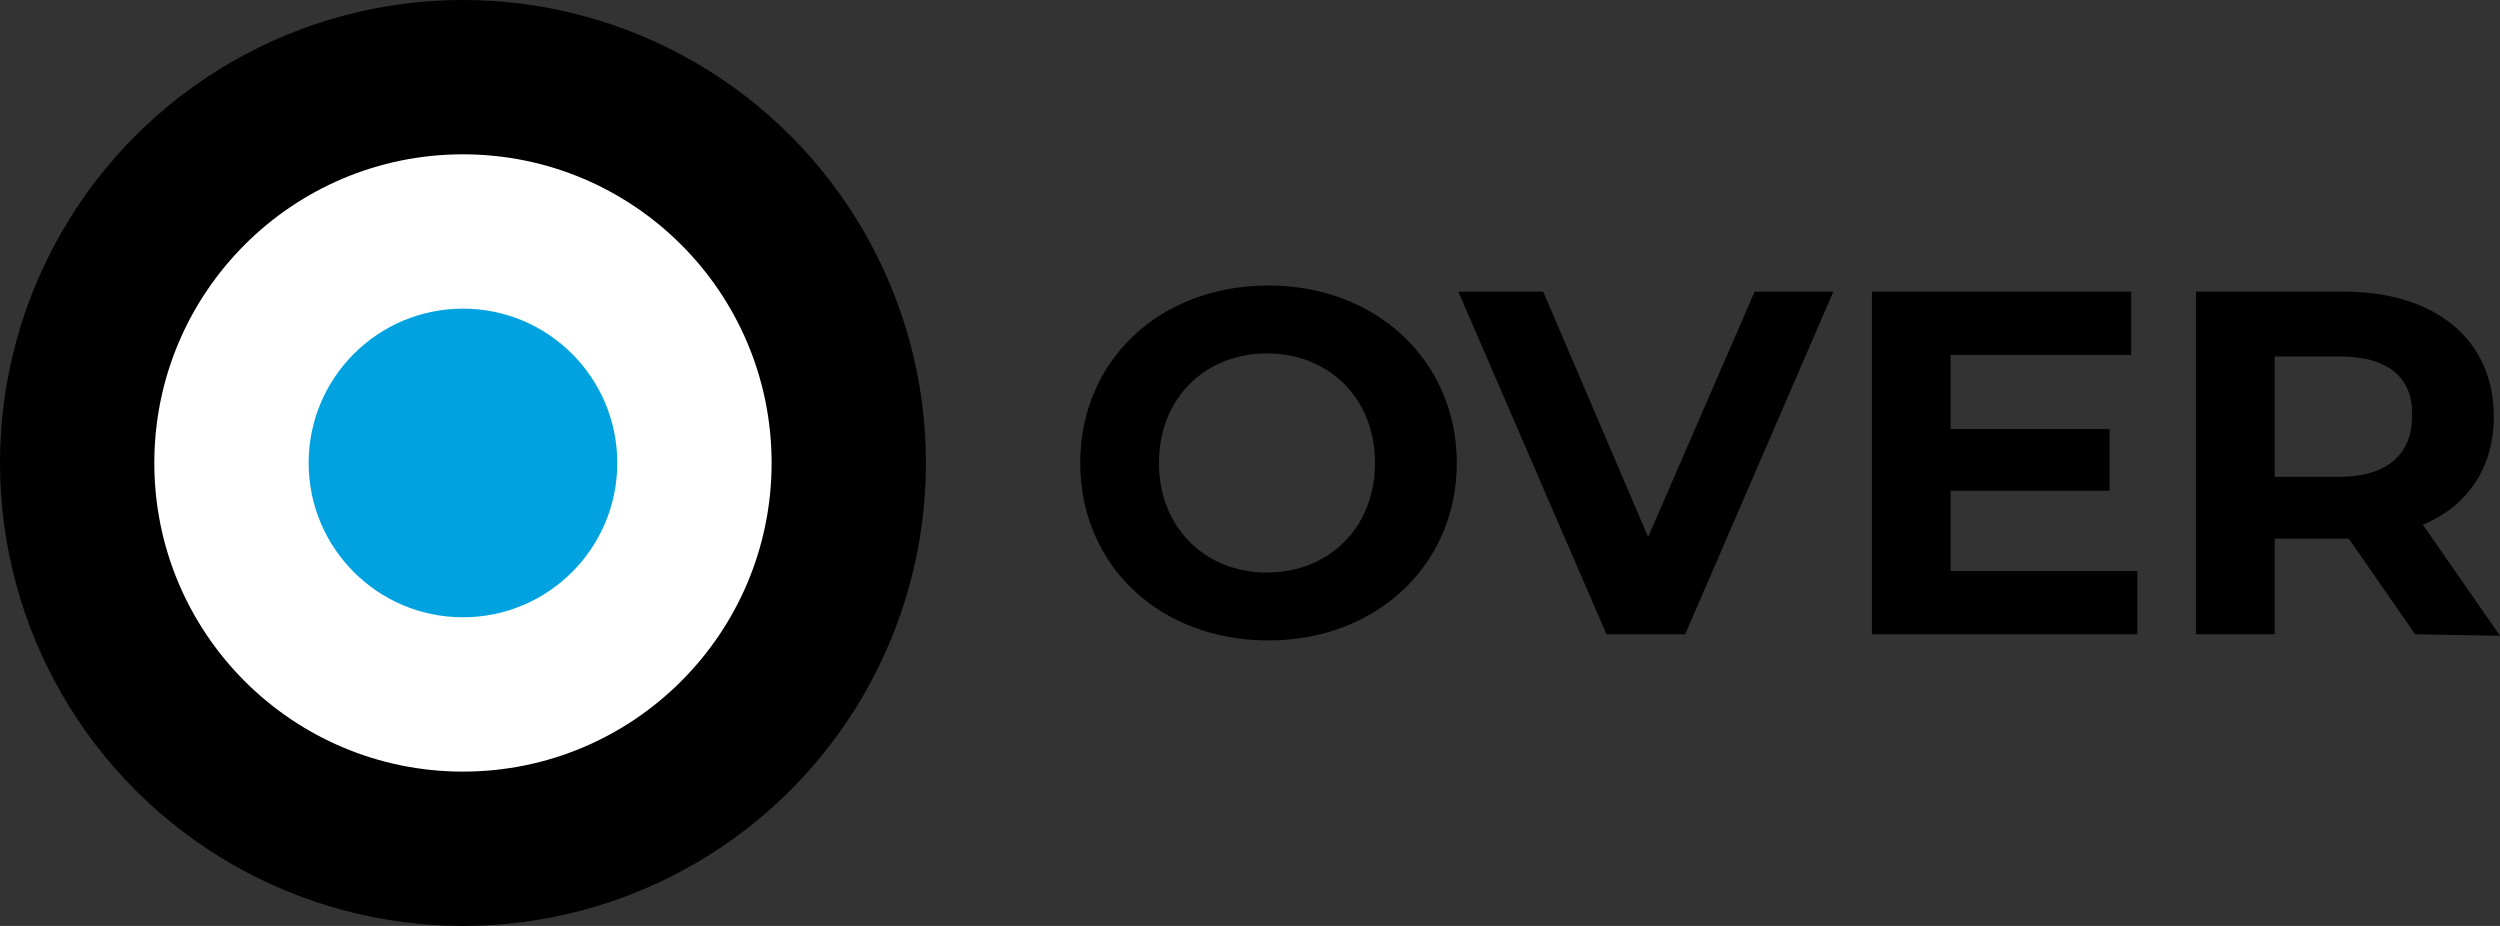
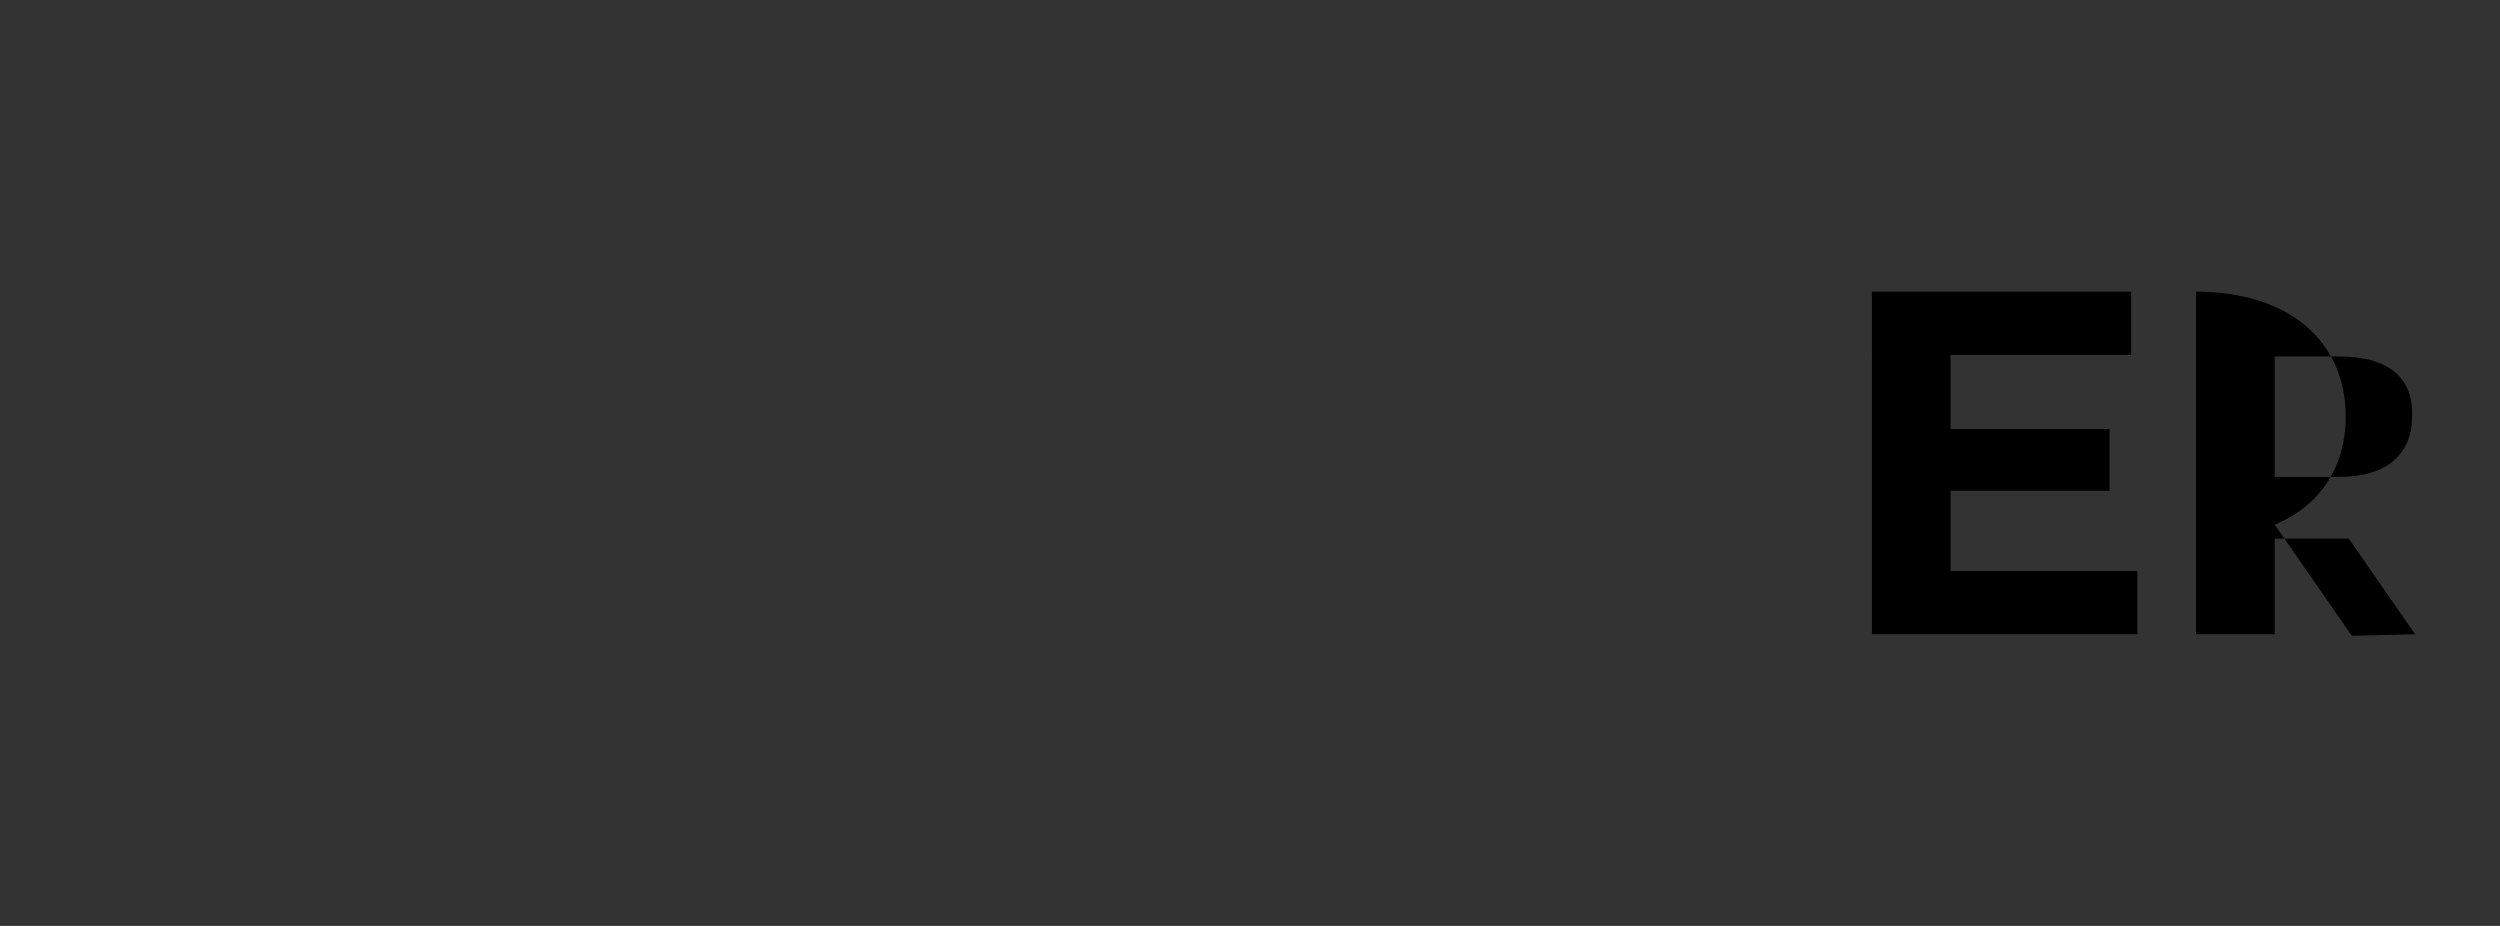
<svg xmlns="http://www.w3.org/2000/svg" version="1.1" id="Livello_1" x="0px" y="0px" viewBox="0 0 162 60" style="enable-background:new 0 0 162 60;" xml:space="preserve">
  <rect x="0" y="0" width="162" height="60" fill="#333333" stroke="none" />
  <style type="text/css"> .st0{fill:#FFFFFF;} .st1{fill:#00A3E0;} </style>
  <g>
-     <circle cx="30" cy="30" r="30" />
-     <circle class="st0" cx="30" cy="30" r="20" />
-     <circle class="st1" cx="30" cy="30" r="10" />
-   </g>
+     </g>
  <g>
-     <path d="M70,30c0-6.6,5.1-11.5,12.2-11.5c7,0,12.2,4.9,12.2,11.5s-5.2,11.5-12.2,11.5C75.1,41.5,70,36.6,70,30z M89.1,30 c0-4.2-3-7.1-7-7.1s-7,2.9-7,7.1s3,7.1,7,7.1S89.1,34.2,89.1,30z" />
-     <path d="M118.8,18.9l-9.6,22.2h-5.1l-9.6-22.2h5.5l6.8,15.9l6.9-15.9L118.8,18.9z" />
    <path d="M138.5,37v4.1h-17.2V18.9h16.8V23h-11.7v4.8h10.3v4h-10.3V37H138.5L138.5,37z" />
-     <path d="M156.5,41.1l-4.3-6.2h-0.3h-4.5v6.2h-5.1V18.9h9.6c5.9,0,9.7,3.1,9.7,8.1c0,3.3-1.7,5.8-4.6,7l5,7.2L156.5,41.1L156.5,41.1 z M151.6,23.1h-4.2v7.8h4.2c3.1,0,4.7-1.5,4.7-3.9C156.4,24.5,154.8,23.1,151.6,23.1z" />
+     <path d="M156.5,41.1l-4.3-6.2h-0.3h-4.5v6.2h-5.1V18.9c5.9,0,9.7,3.1,9.7,8.1c0,3.3-1.7,5.8-4.6,7l5,7.2L156.5,41.1L156.5,41.1 z M151.6,23.1h-4.2v7.8h4.2c3.1,0,4.7-1.5,4.7-3.9C156.4,24.5,154.8,23.1,151.6,23.1z" />
  </g>
</svg>